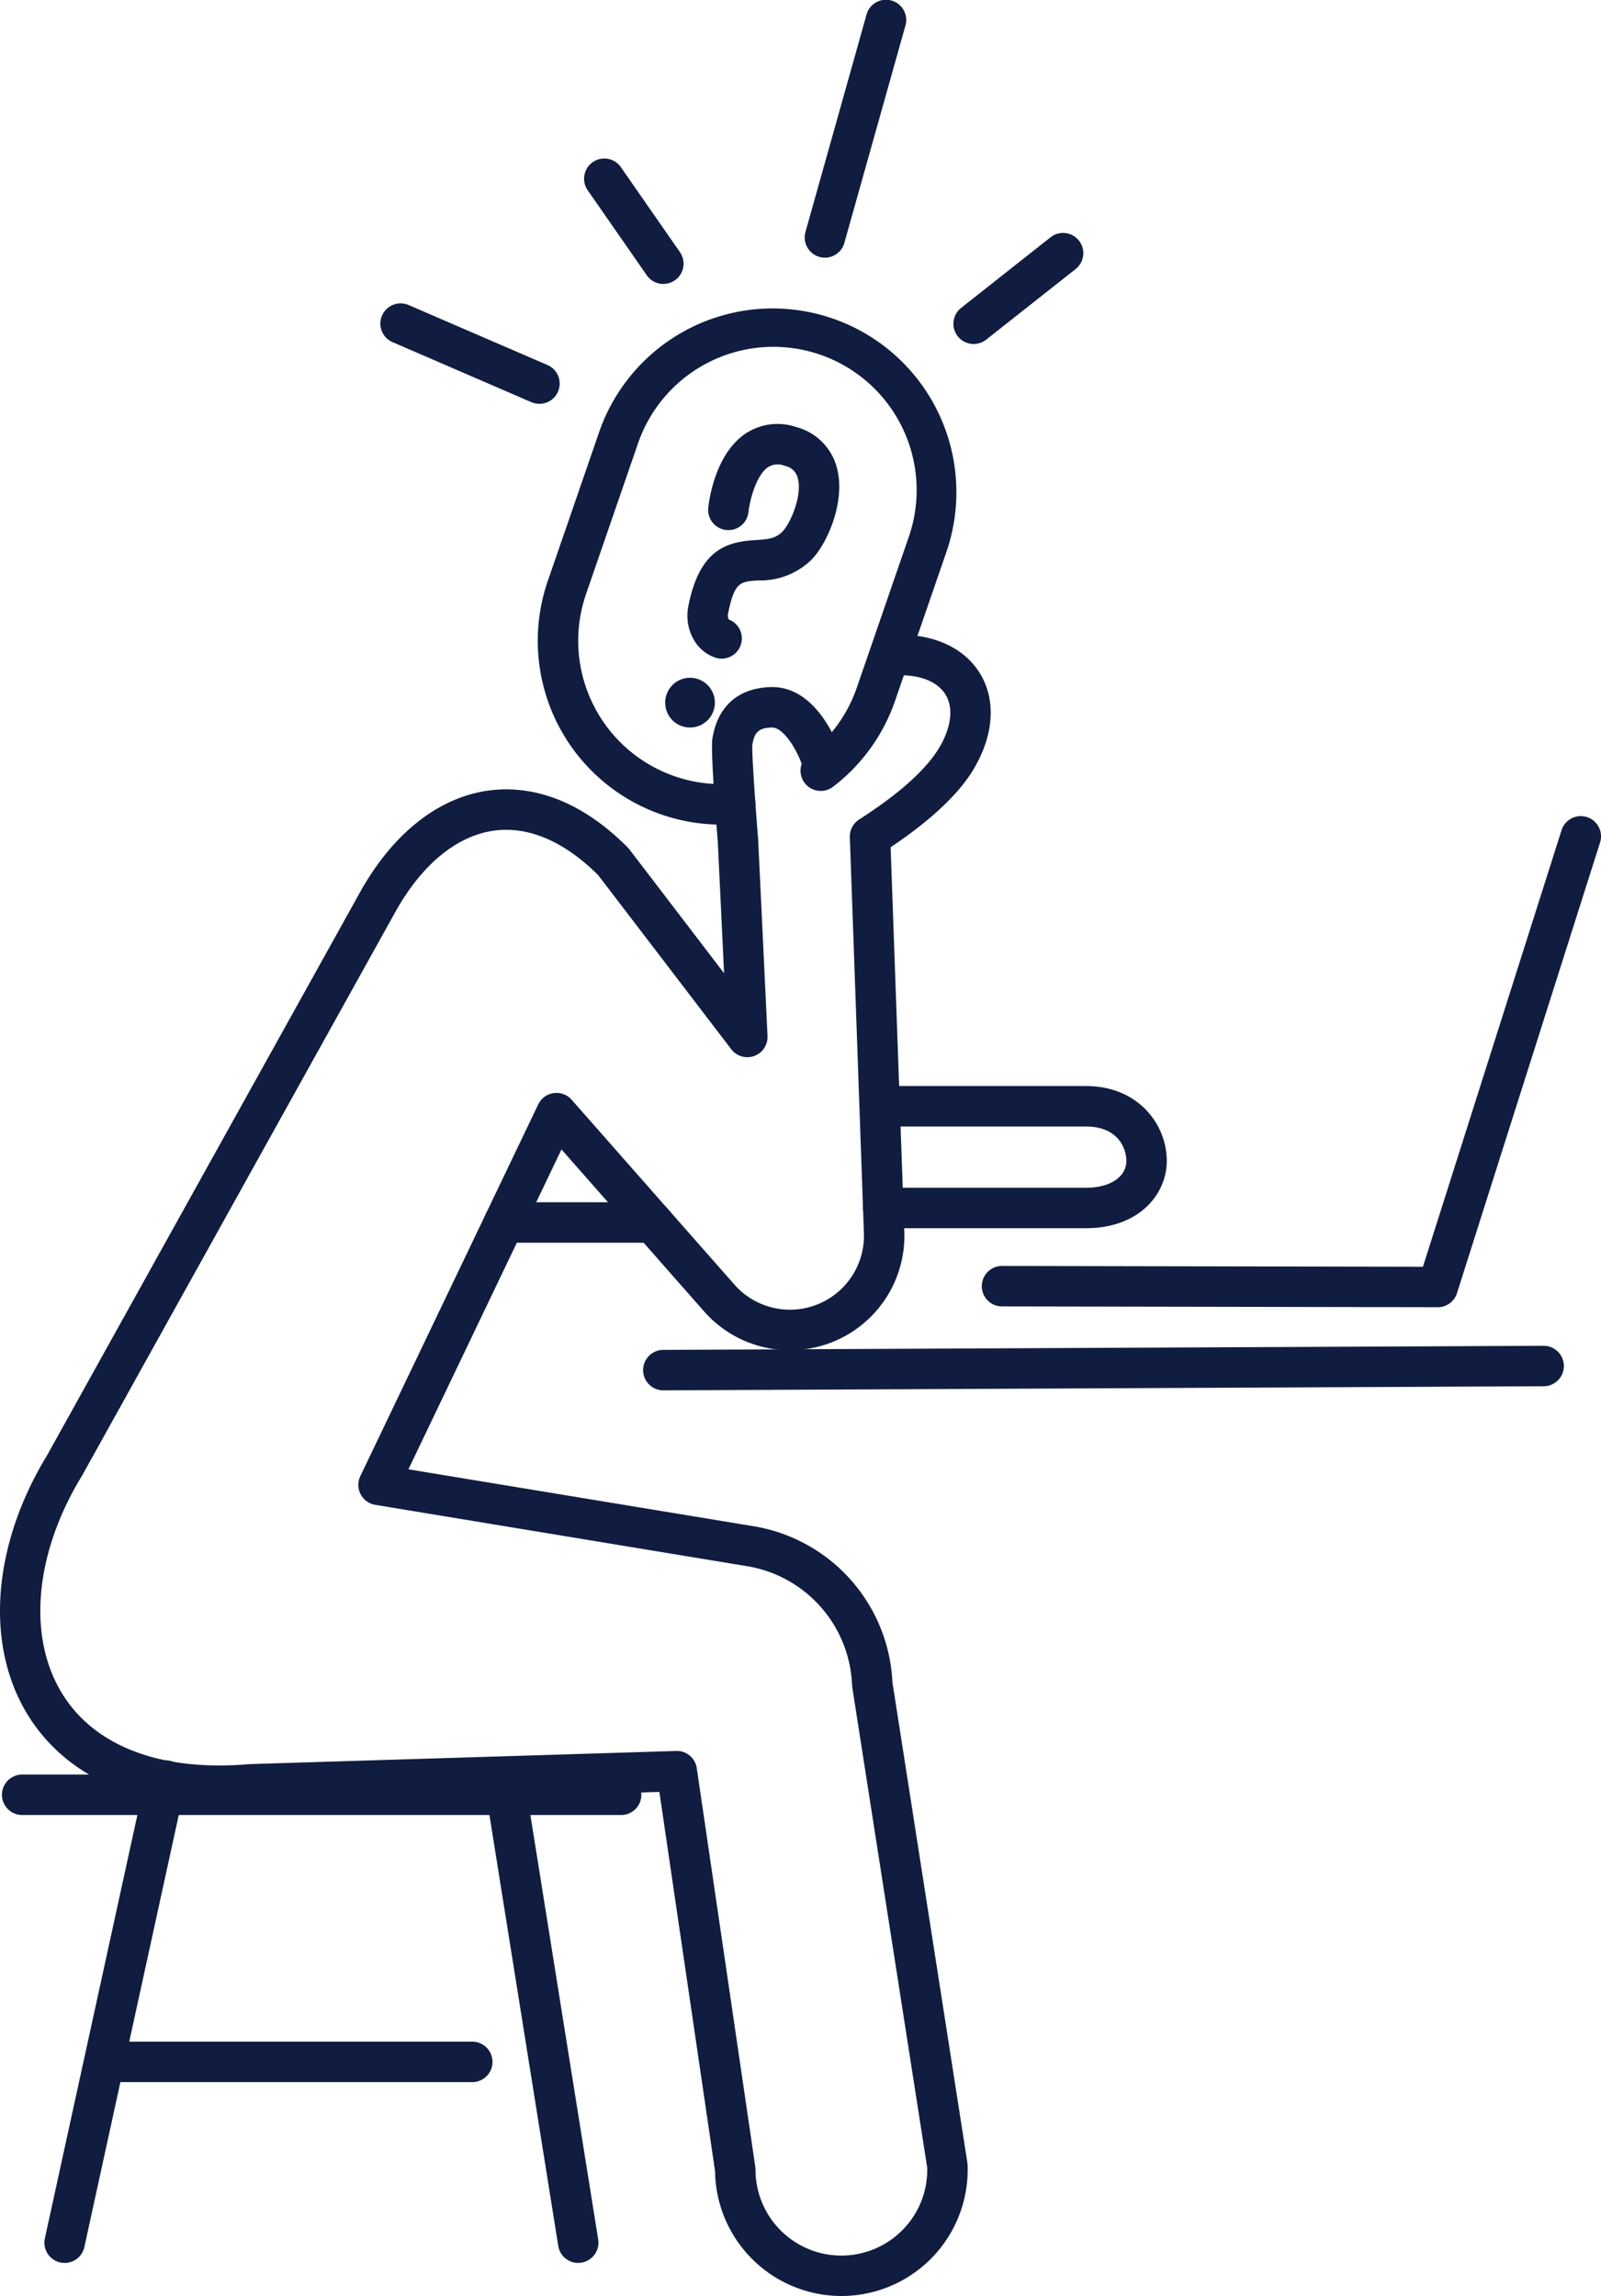
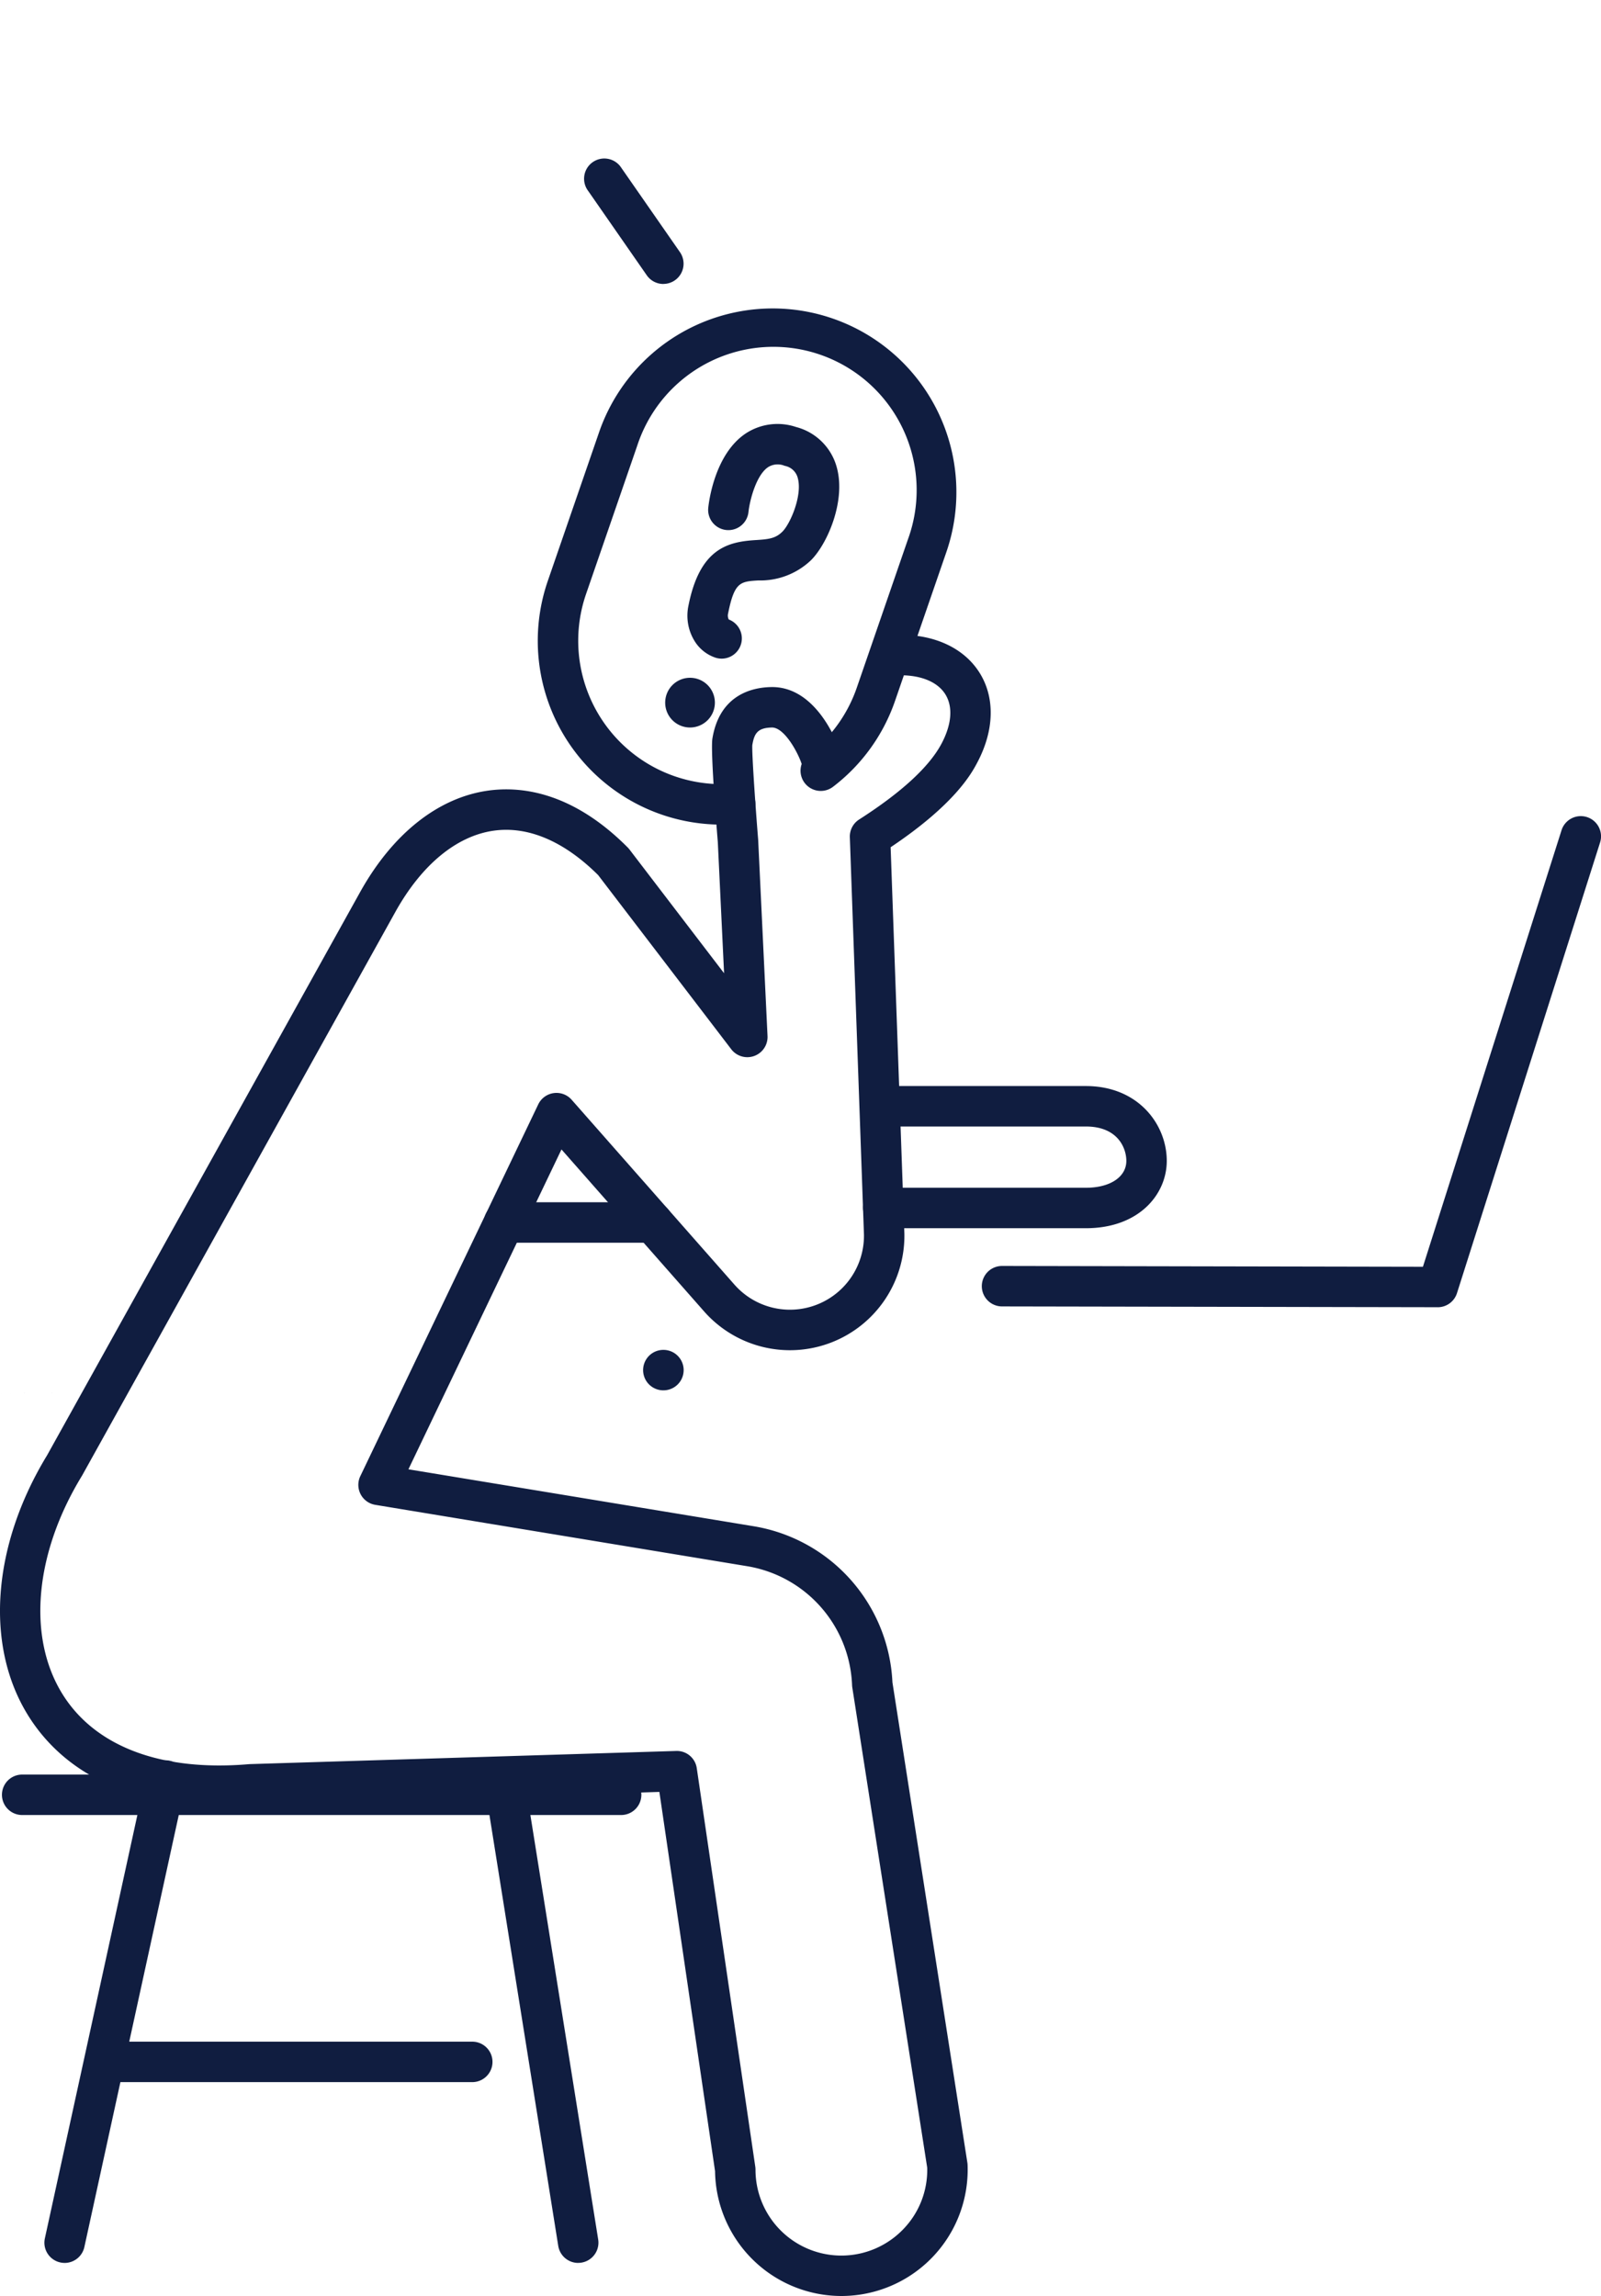
<svg xmlns="http://www.w3.org/2000/svg" id="Group_361" data-name="Group 361" width="197.955" height="283.788" viewBox="0 0 197.955 283.788">
  <defs>
    <clipPath id="clip-path">
      <rect id="Rectangle_363" data-name="Rectangle 363" width="197.955" height="283.788" fill="none" />
    </clipPath>
  </defs>
  <g id="Group_360" data-name="Group 360" clip-path="url(#clip-path)">
    <path id="Path_1153" data-name="Path 1153" d="M104.029,283.788a15.635,15.635,0,0,1-15.616-15.426l-6.885-46.879-50.405,1.555c-12.782,1.069-22.6-2.854-27.675-11.054-5.339-8.637-4.427-20.94,2.381-32.119l38.707-69.618c4.035-7.23,9.668-11.68,15.863-12.532,4.106-.561,10.423.2,17.216,7.035a2.723,2.723,0,0,1,.213.243l11.7,15.3-.773-16.181c-.416-5.132-.875-11.606-.668-12.842.894-5.374,4.87-6.282,7.16-6.345,5.653-.192,8.268,6.911,8.55,7.718a2.5,2.5,0,1,1-4.72,1.649c-.548-1.54-2.2-4.46-3.692-4.369-1.713.047-2.128.737-2.366,2.169-.064.835.315,6.63.724,11.7L94.9,128.05a2.5,2.5,0,0,1-4.483,1.639L73.957,108.162c-4.195-4.176-8.649-6.075-12.877-5.493-4.6.633-8.926,4.188-12.176,10.011l-38.73,69.659c-.016.03-.033.059-.051.088C4.279,192,3.351,202.318,7.7,209.354c4.037,6.53,12.236,9.623,23.067,8.7.045,0,.09-.006.135-.008l52.7-1.625a2.485,2.485,0,0,1,2.551,2.136l7.234,49.256a2.453,2.453,0,0,1,.026.363,10.617,10.617,0,0,0,18.261,7.367,10.521,10.521,0,0,0,2.97-7.617l-9.263-59.355a2.613,2.613,0,0,1-.028-.294,15.51,15.51,0,0,0-12.934-14.687L46.4,186a2.5,2.5,0,0,1-1.849-3.546l22-45.95a2.5,2.5,0,0,1,4.13-.573L90.81,158.781a9.15,9.15,0,0,0,16.014-6.177l-1.746-49.12a2.5,2.5,0,0,1,1.151-2.195c5.253-3.363,8.686-6.527,10.2-9.4,1.239-2.35,1.411-4.49.486-6.025s-2.951-2.4-5.57-2.4a2.5,2.5,0,0,1,0-5c4.414,0,8,1.756,9.851,4.818s1.714,7.036-.344,10.939c-.685,1.3-2.705,5.13-10.73,10.5l1.7,47.765a14.15,14.15,0,0,1-24.764,9.607L69.424,142.072,50.5,181.608l42.733,7.045a20.524,20.524,0,0,1,17.111,19.284l9.265,59.368a2.4,2.4,0,0,1,.028.294,15.615,15.615,0,0,1-15.606,16.189" fill="#101d40" />
    <path id="Path_1154" data-name="Path 1154" d="M80.712,153.6H62.328a2.5,2.5,0,0,1,0-5H80.712a2.5,2.5,0,0,1,0,5" fill="#101d40" />
-     <path id="Path_1155" data-name="Path 1155" d="M120.387,42.519a2.5,2.5,0,0,1-1.55-4.462l11.057-8.727a2.5,2.5,0,1,1,3.1,3.925l-11.058,8.726a2.485,2.485,0,0,1-1.547.538" fill="#101d40" />
-     <path id="Path_1156" data-name="Path 1156" d="M102,31.848a2.5,2.5,0,0,1-2.408-3.177l7.543-26.846a2.5,2.5,0,1,1,4.813,1.353L104.4,30.024a2.5,2.5,0,0,1-2.4,1.824" fill="#101d40" />
-     <path id="Path_1157" data-name="Path 1157" d="M66.7,49.913a2.482,2.482,0,0,1-.99-.2L48.593,42.314a2.5,2.5,0,1,1,1.982-4.589l17.117,7.393a2.5,2.5,0,0,1-.993,4.795" fill="#101d40" />
    <path id="Path_1158" data-name="Path 1158" d="M82.026,35.1a2.5,2.5,0,0,1-2.055-1.073L72.725,23.6a2.5,2.5,0,1,1,4.1-2.855l7.247,10.421a2.5,2.5,0,0,1-2.05,3.927" fill="#101d40" />
    <path id="Path_1159" data-name="Path 1159" d="M89.229,81.409a2.514,2.514,0,0,1-.791-.129,4.83,4.83,0,0,1-2.547-2.031,5.976,5.976,0,0,1-.761-4.422c1.411-7.066,4.886-7.863,8.324-8.074,1.578-.1,2.442-.188,3.3-1.054.976-.986,2.452-4.435,1.9-6.561a2.046,2.046,0,0,0-1.636-1.562,2.221,2.221,0,0,0-2.041.16c-1.5,1-2.287,4.173-2.432,5.55a2.5,2.5,0,0,1-4.974-.509c.067-.667.769-6.6,4.609-9.184a7.169,7.169,0,0,1,6.241-.817,7.049,7.049,0,0,1,5.074,5.112c1.069,4.142-1.209,9.329-3.193,11.33a9.073,9.073,0,0,1-6.545,2.525c-2.209.136-2.951.182-3.727,4.063a1.082,1.082,0,0,0,.07.749l.005.014a2.5,2.5,0,0,1-.879,4.84" fill="#101d40" />
    <path id="Path_1160" data-name="Path 1160" d="M177.77,161.574h-.006l-53.868-.1a2.5,2.5,0,0,1,0-5h.006l52.035.1,17.131-53.933a2.5,2.5,0,1,1,4.765,1.514l-17.685,55.679a2.5,2.5,0,0,1-2.382,1.743" fill="#101d40" />
-     <path id="Path_1161" data-name="Path 1161" d="M82.024,171.848a2.5,2.5,0,0,1-.012-5l108.834-.506h.012a2.5,2.5,0,0,1,.012,5l-108.834.506Z" fill="#101d40" />
+     <path id="Path_1161" data-name="Path 1161" d="M82.024,171.848a2.5,2.5,0,0,1-.012-5h.012a2.5,2.5,0,0,1,.012,5l-108.834.506Z" fill="#101d40" />
    <path id="Path_1162" data-name="Path 1162" d="M76.8,224.339H2.741a2.5,2.5,0,0,1,0-5H76.8a2.5,2.5,0,0,1,0,5" fill="#101d40" />
    <path id="Path_1163" data-name="Path 1163" d="M7.992,279.7a2.528,2.528,0,0,1-.536-.059,2.5,2.5,0,0,1-1.909-2.976l12.479-57.084a2.5,2.5,0,1,1,4.884,1.068L10.432,277.734a2.5,2.5,0,0,1-2.44,1.967" fill="#101d40" />
    <path id="Path_1164" data-name="Path 1164" d="M71.49,279.7a2.5,2.5,0,0,1-2.466-2.105L59.86,220.233a2.5,2.5,0,1,1,4.937-.789L73.962,276.8a2.5,2.5,0,0,1-2.075,2.864,2.548,2.548,0,0,1-.4.031" fill="#101d40" />
    <path id="Path_1165" data-name="Path 1165" d="M85.319,89.921a3.073,3.073,0,1,1,3.073-3.073,3.076,3.076,0,0,1-3.073,3.073" fill="#101d40" />
    <path id="Path_1166" data-name="Path 1166" d="M134.266,151.809H109.208a2.5,2.5,0,1,1,0-5h25.058c2.99,0,5-1.335,5-3.323,0-1.578-1.053-4.249-5-4.249H108.5c-1.381,0-.737-.808-.737-2.189s-.644-2.811.737-2.811h25.764c6.495,0,10,4.765,10,9.249,0,4.136-3.435,8.323-10,8.323" fill="#101d40" />
    <path id="Path_1167" data-name="Path 1167" d="M58.394,257.353H14.229a2.5,2.5,0,0,1,0-5H58.394a2.5,2.5,0,1,1,0,5" fill="#101d40" />
    <path id="Path_1168" data-name="Path 1168" d="M89.188,101.924A22.72,22.72,0,0,1,67.733,71.8l6.339-18.371a22.711,22.711,0,1,1,42.939,14.814l-6.338,18.371A22.606,22.606,0,0,1,103,97.247a2.5,2.5,0,1,1-3.035-3.974,17.635,17.635,0,0,0,5.978-8.29l6.338-18.372A17.711,17.711,0,1,0,78.8,55.059L72.46,73.43A17.721,17.721,0,0,0,90.69,96.86a2.5,2.5,0,1,1,.424,4.982q-.966.083-1.926.082" fill="#101d40" />
  </g>
</svg>